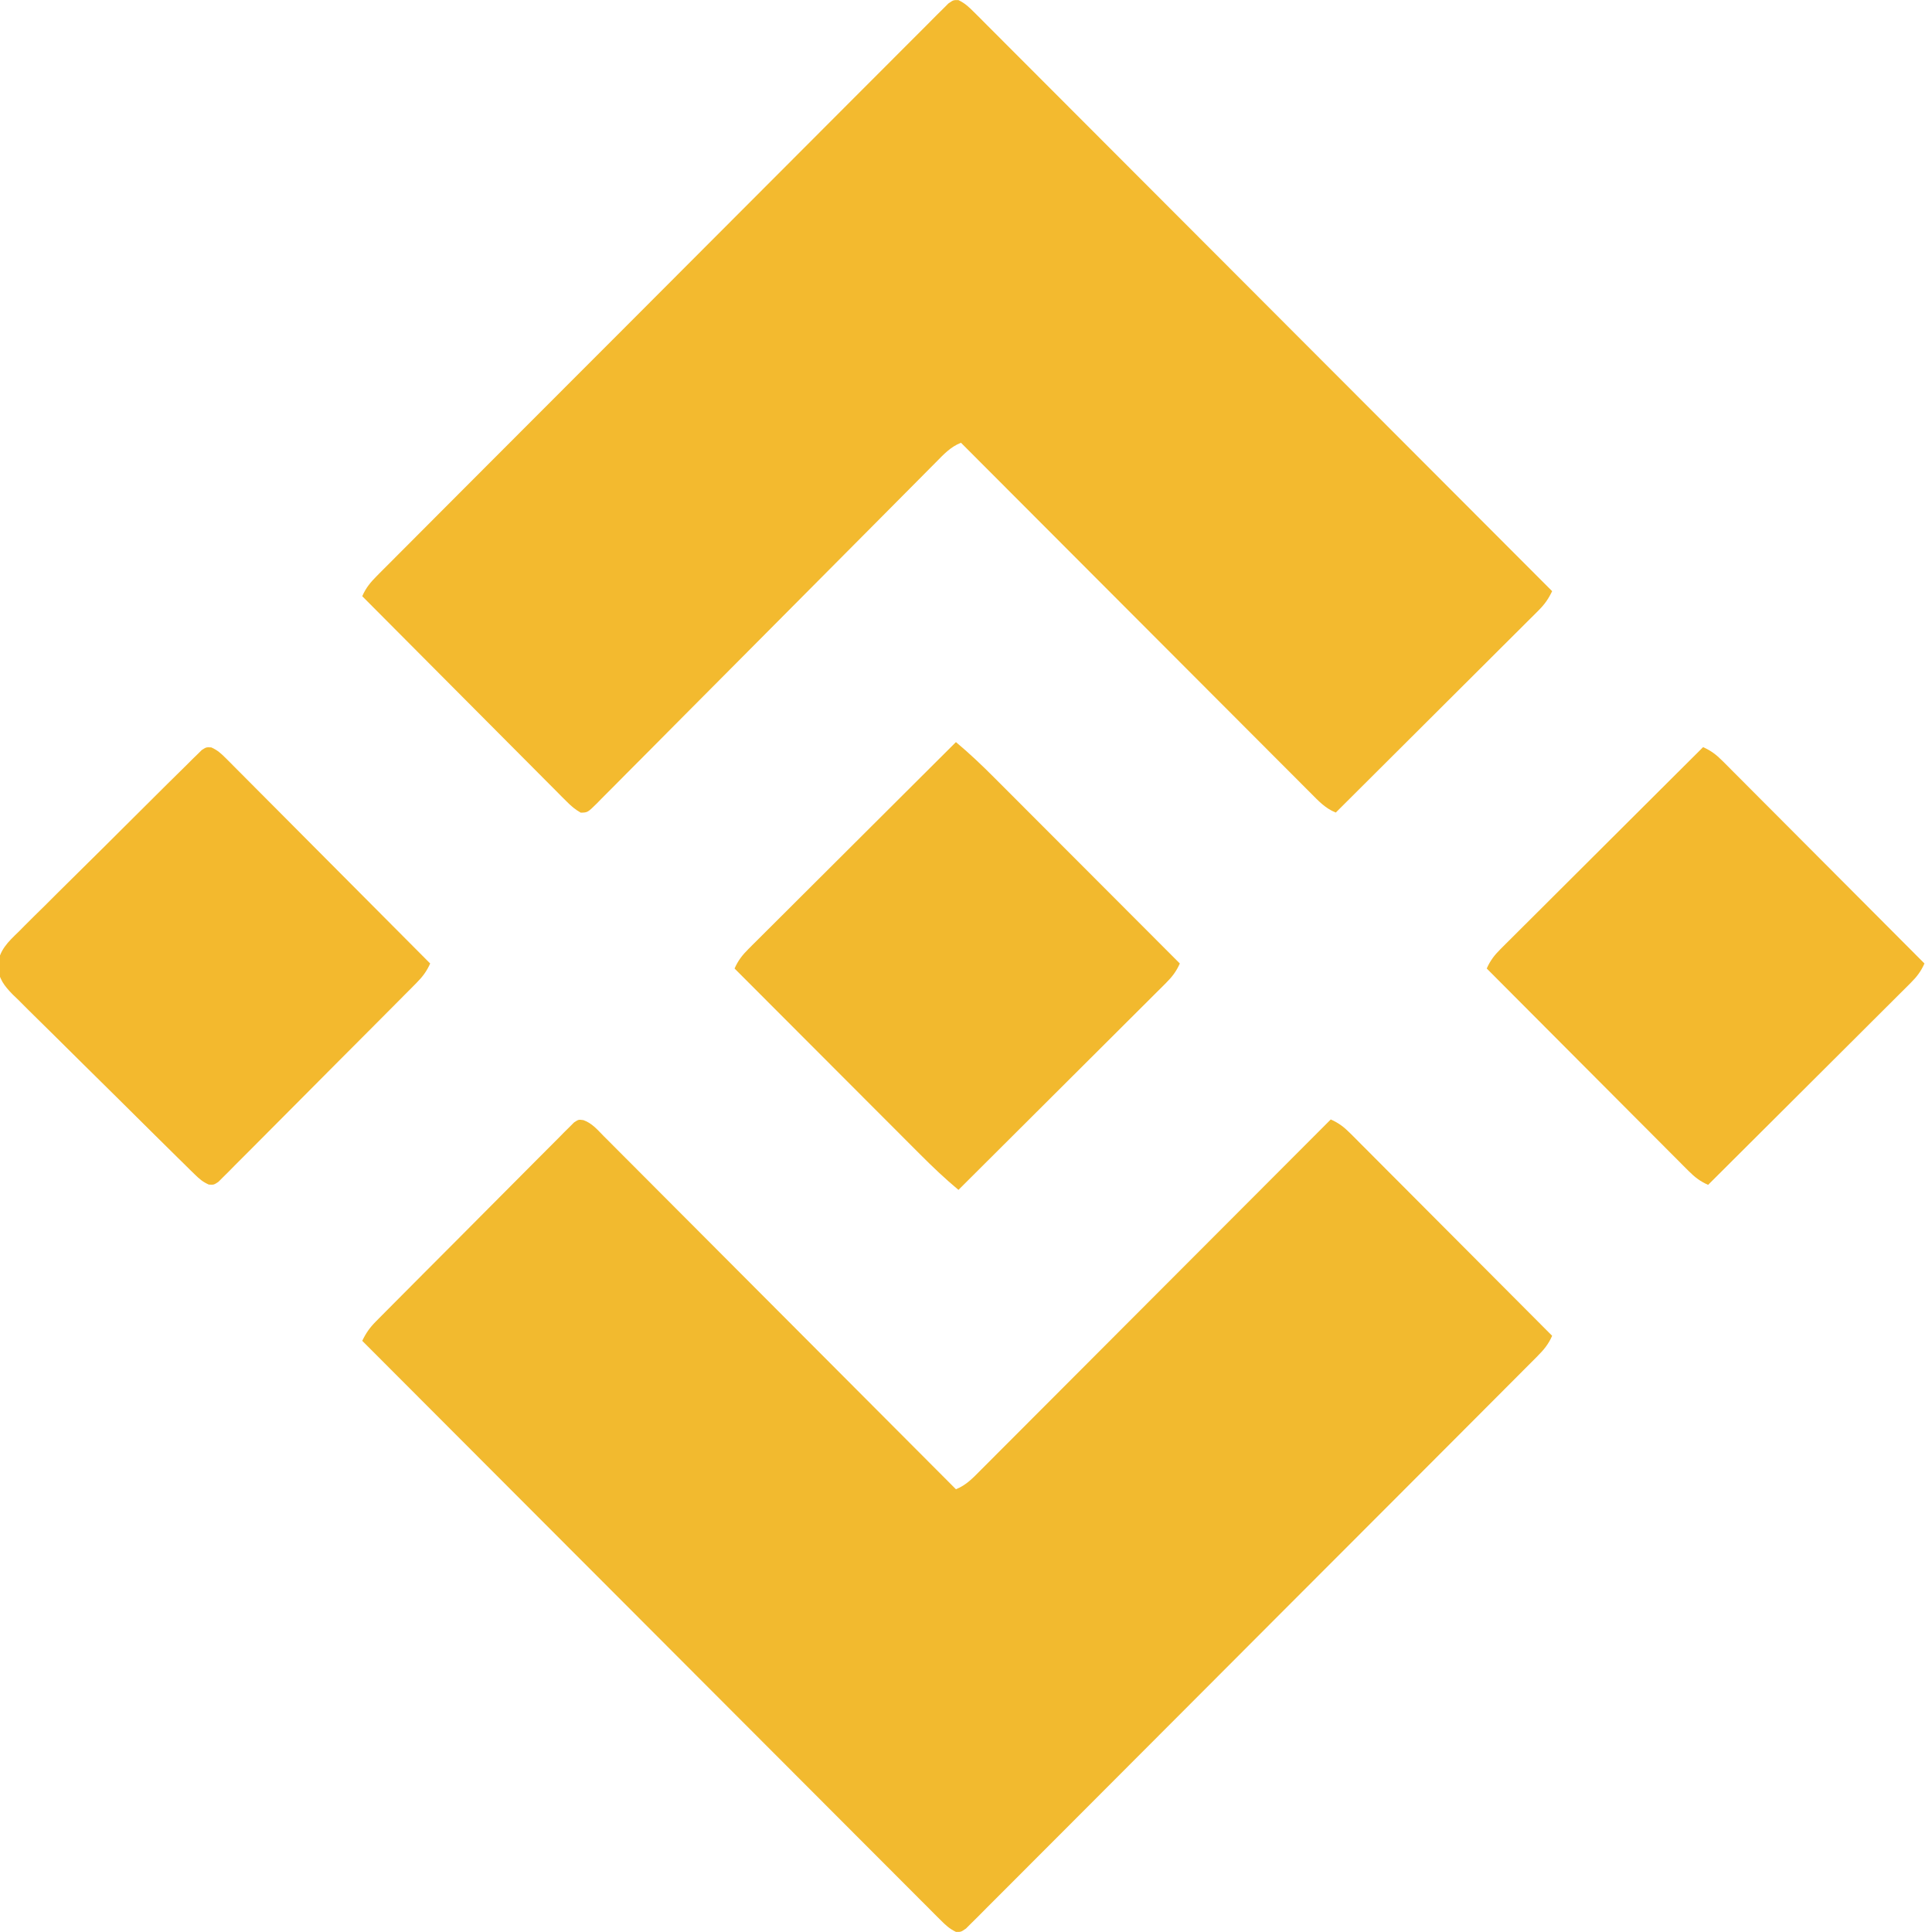
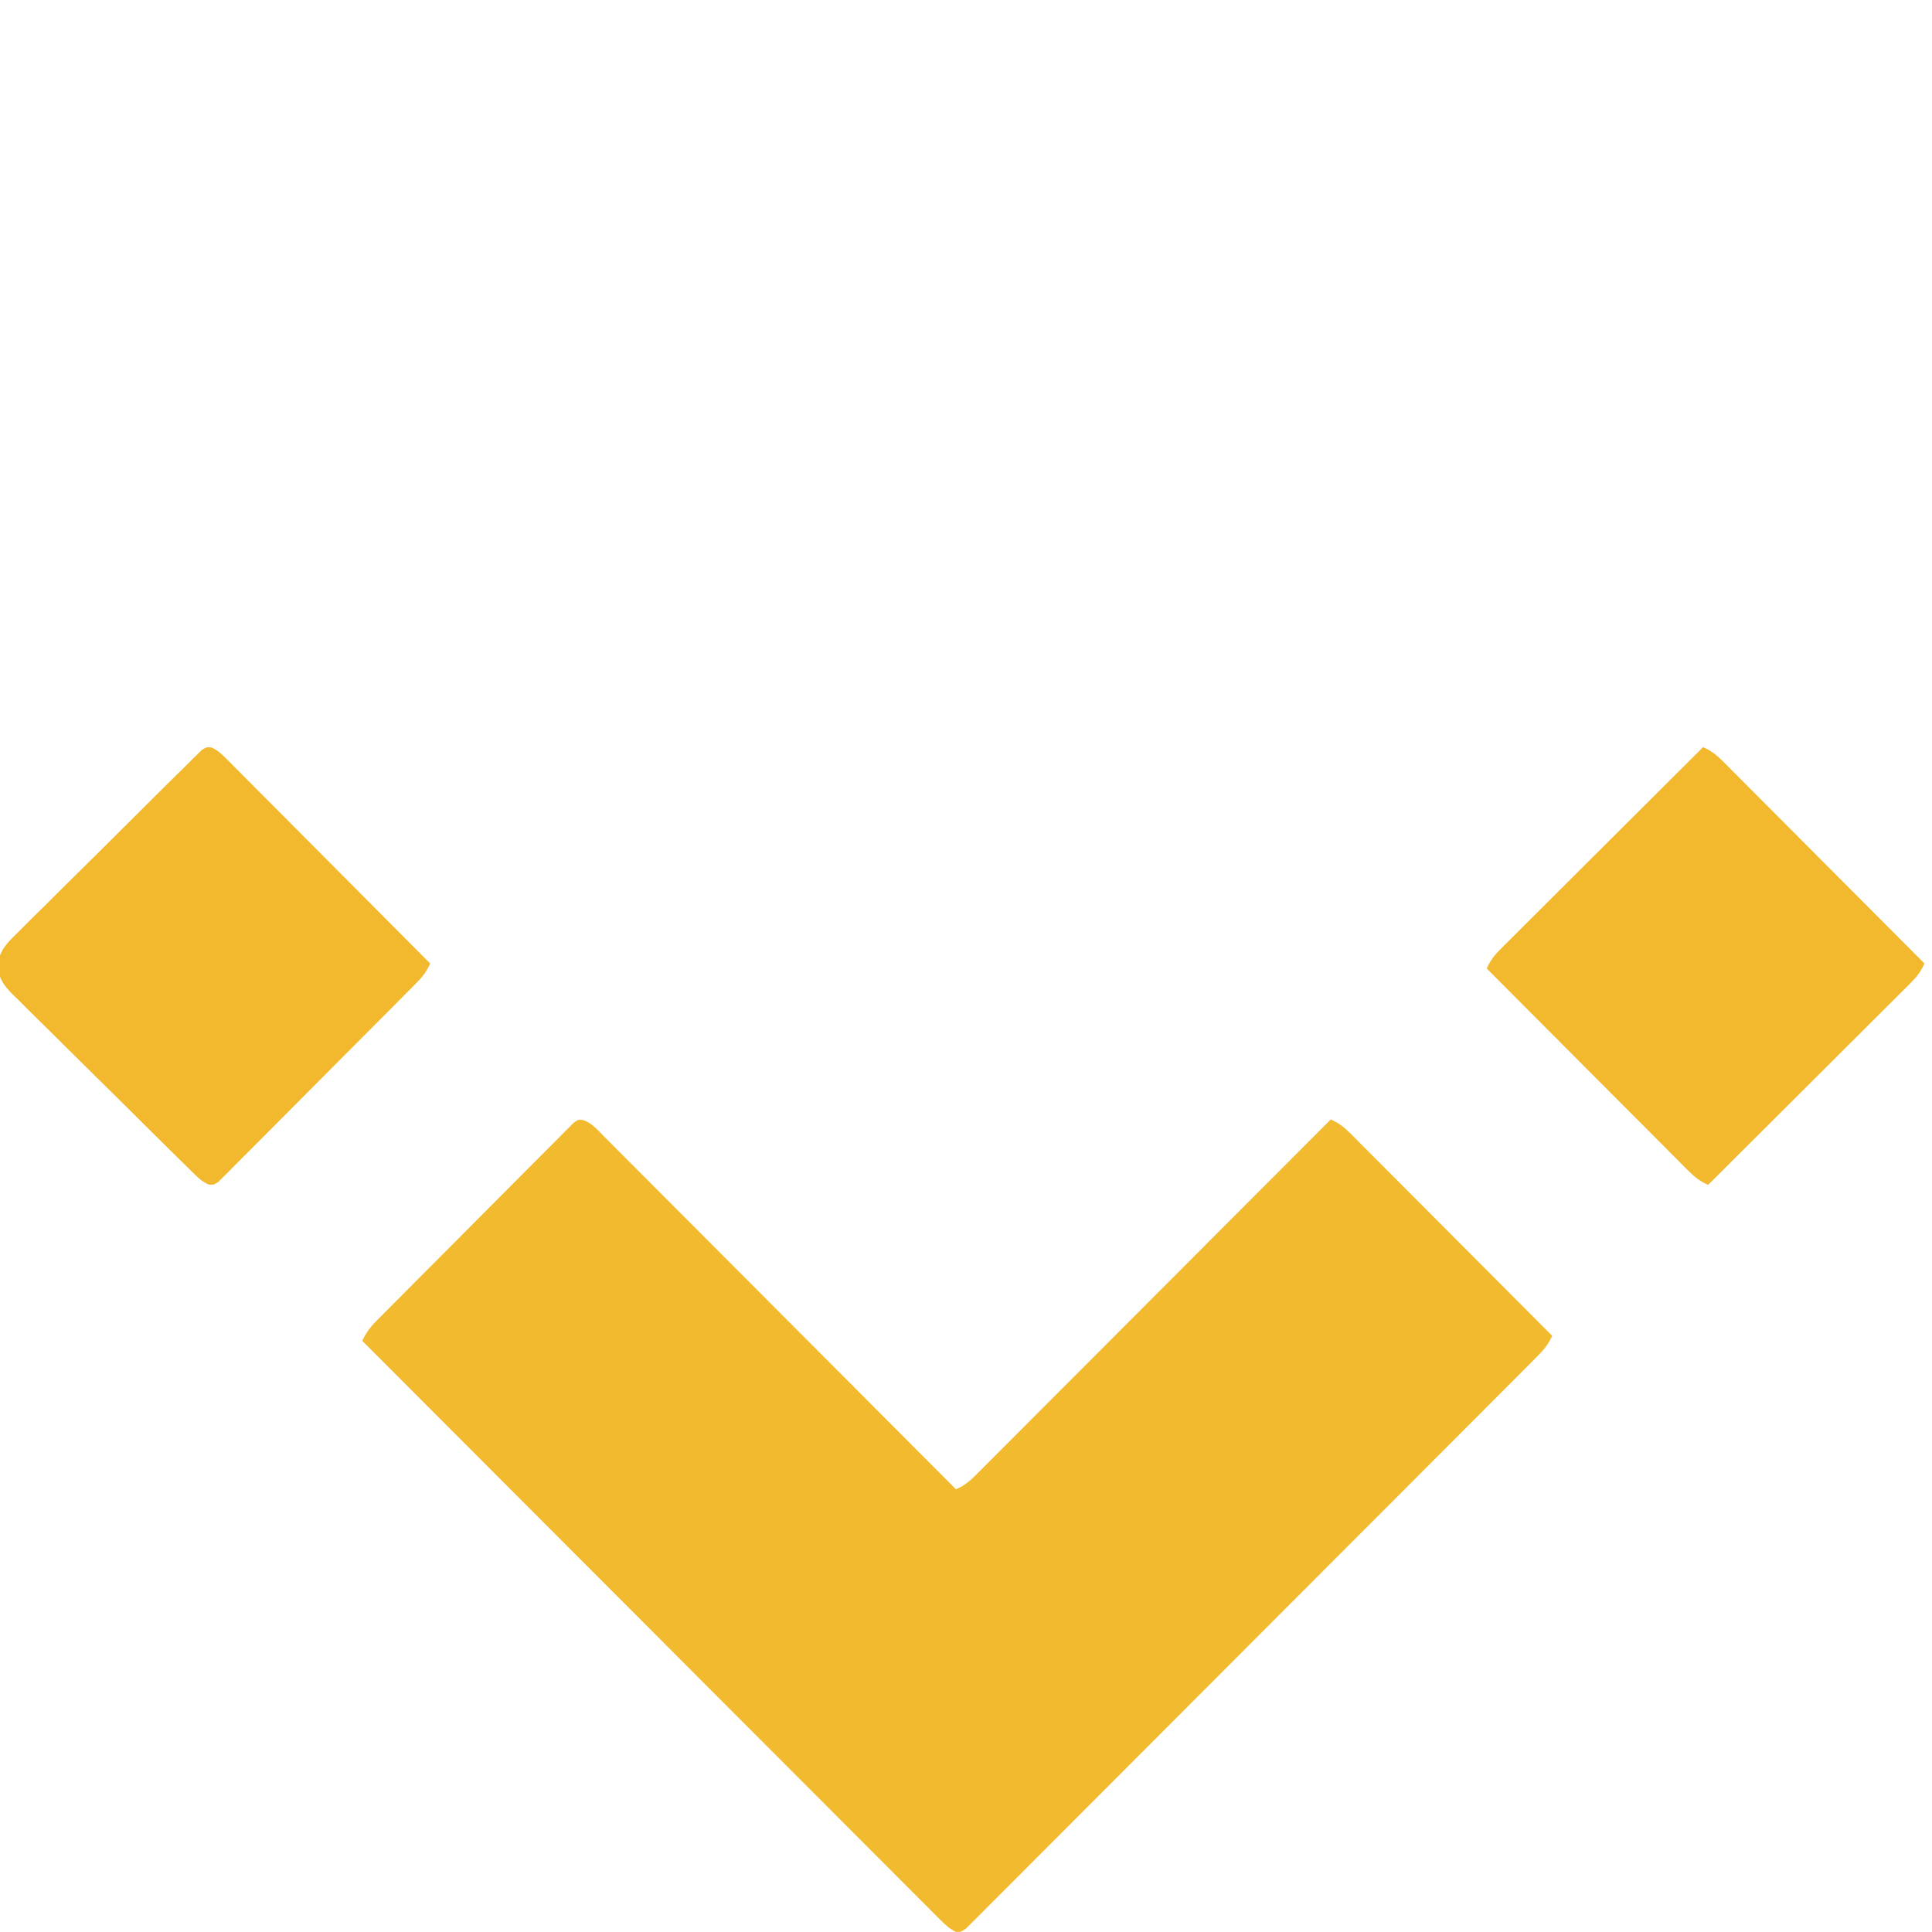
<svg xmlns="http://www.w3.org/2000/svg" version="1.1" width="768" height="768">
  <path d="M0 0 C3.401 1.195 5.605 3.868 8.085 6.387 C8.684 6.984 9.284 7.581 9.902 8.196 C11.914 10.204 13.916 12.222 15.917 14.24 C17.356 15.679 18.795 17.117 20.234 18.555 C24.146 22.466 28.048 26.385 31.948 30.307 C36.024 34.401 40.108 38.488 44.192 42.575 C51.926 50.318 59.652 58.068 67.375 65.822 C76.167 74.647 84.967 83.464 93.769 92.281 C111.876 110.419 129.972 128.568 148.061 146.724 C152.203 145.091 154.976 142.082 158.047 138.979 C158.642 138.385 159.238 137.791 159.851 137.179 C161.847 135.186 163.836 133.186 165.826 131.186 C167.254 129.757 168.683 128.328 170.113 126.9 C173.995 123.018 177.871 119.13 181.746 115.241 C185.796 111.179 189.851 107.123 193.906 103.066 C201.584 95.381 209.258 87.691 216.929 79.999 C225.663 71.243 234.402 62.493 243.142 53.743 C261.121 35.743 279.093 17.736 297.061 -0.276 C300.194 1.114 302.316 2.731 304.731 5.153 C305.443 5.863 306.155 6.572 306.889 7.303 C307.66 8.082 308.431 8.86 309.226 9.662 C310.046 10.481 310.866 11.301 311.71 12.145 C314.421 14.857 317.124 17.575 319.826 20.294 C321.704 22.175 323.581 24.055 325.459 25.935 C329.897 30.38 334.33 34.829 338.761 39.28 C343.807 44.348 348.858 49.41 353.91 54.472 C364.3 64.883 374.683 75.301 385.061 85.724 C383.603 89.074 381.76 91.278 379.187 93.858 C378.374 94.678 377.561 95.498 376.723 96.343 C375.825 97.239 374.927 98.134 374.002 99.057 C373.041 100.022 372.081 100.987 371.122 101.953 C368.482 104.607 365.836 107.255 363.189 109.901 C360.336 112.756 357.489 115.616 354.641 118.476 C348.413 124.727 342.177 130.97 335.94 137.212 C332.048 141.107 328.158 145.004 324.268 148.901 C313.504 159.685 302.738 170.467 291.966 181.242 C291.276 181.932 290.587 182.622 289.877 183.332 C288.479 184.73 287.081 186.128 285.684 187.526 C284.643 188.567 284.643 188.567 283.581 189.629 C282.887 190.324 282.192 191.018 281.476 191.734 C270.208 203.006 258.952 214.29 247.701 225.578 C236.157 237.16 224.603 248.733 213.041 260.296 C206.545 266.792 200.054 273.291 193.573 279.801 C188.058 285.341 182.534 290.873 176.998 296.393 C174.172 299.212 171.35 302.035 168.539 304.868 C165.969 307.459 163.388 310.038 160.797 312.608 C159.411 313.988 158.039 315.38 156.666 316.773 C155.848 317.58 155.029 318.388 154.186 319.219 C153.129 320.278 153.129 320.278 152.049 321.359 C150.061 322.724 150.061 322.724 148.062 322.679 C145.51 321.461 143.915 319.95 141.914 317.946 C141.091 317.129 140.268 316.312 139.42 315.47 C138.521 314.563 137.622 313.655 136.696 312.72 C135.728 311.753 134.76 310.787 133.79 309.822 C131.125 307.163 128.468 304.495 125.814 301.825 C122.951 298.949 120.079 296.082 117.208 293.213 C112.235 288.241 107.267 283.264 102.302 278.282 C95.124 271.08 87.938 263.886 80.75 256.694 C69.089 245.026 57.434 233.352 45.784 221.673 C34.465 210.326 23.143 198.983 11.817 187.644 C11.119 186.946 10.421 186.247 9.702 185.527 C6.201 182.022 2.7 178.517 -0.802 175.012 C-29.857 145.926 -58.902 116.828 -87.939 87.724 C-86.46 84.634 -84.958 82.487 -82.537 80.047 C-81.833 79.333 -81.129 78.62 -80.404 77.884 C-79.632 77.112 -78.86 76.339 -78.065 75.543 C-77.251 74.721 -76.438 73.9 -75.6 73.054 C-72.909 70.338 -70.21 67.63 -67.509 64.923 C-66.111 63.518 -64.713 62.113 -63.315 60.708 C-58.921 56.293 -54.522 51.884 -50.119 47.478 C-45.574 42.93 -41.043 38.368 -36.517 33.801 C-32.631 29.88 -28.736 25.969 -24.833 22.066 C-22.502 19.734 -20.176 17.397 -17.857 15.052 C-15.274 12.442 -12.675 9.848 -10.072 7.258 C-9.304 6.475 -8.537 5.692 -7.745 4.886 C-7.036 4.186 -6.327 3.486 -5.596 2.766 C-4.982 2.15 -4.369 1.535 -3.738 0.901 C-1.939 -0.276 -1.939 -0.276 0 0 Z " fill="#F2BA2F" transform="translate(231.939,445.276)" />
-   <path d="M0 0 C2.552 1.218 4.147 2.729 6.148 4.733 C7.383 5.958 7.383 5.958 8.642 7.209 C9.99 8.57 9.99 8.57 11.366 9.959 C12.334 10.926 13.303 11.892 14.272 12.857 C16.938 15.516 19.594 18.184 22.249 20.854 C25.112 23.73 27.983 26.597 30.854 29.466 C35.828 34.438 40.796 39.415 45.76 44.397 C52.938 51.599 60.124 58.793 67.312 65.985 C78.973 77.653 90.628 89.327 102.279 101.006 C113.597 112.352 124.919 123.696 136.245 135.034 C136.943 135.733 137.641 136.432 138.36 137.152 C141.861 140.657 145.363 144.162 148.864 147.667 C177.919 176.753 206.964 205.851 236.001 234.955 C234.518 238.057 233.015 240.189 230.572 242.625 C229.508 243.694 229.508 243.694 228.422 244.784 C227.254 245.94 227.254 245.94 226.063 247.12 C225.244 247.94 224.424 248.76 223.58 249.605 C220.868 252.315 218.15 255.018 215.431 257.721 C213.55 259.598 211.67 261.475 209.79 263.354 C205.346 267.791 200.896 272.224 196.445 276.655 C191.377 281.701 186.315 286.752 181.253 291.804 C170.842 302.194 160.424 312.577 150.001 322.955 C145.859 321.322 143.087 318.313 140.016 315.21 C139.42 314.616 138.824 314.022 138.211 313.41 C136.215 311.418 134.226 309.418 132.237 307.418 C130.808 305.988 129.379 304.559 127.949 303.131 C124.067 299.249 120.191 295.362 116.316 291.473 C112.266 287.41 108.211 283.354 104.156 279.297 C96.478 271.612 88.804 263.922 81.133 256.231 C72.399 247.475 63.66 238.724 54.92 229.975 C36.941 211.974 18.969 193.967 1.001 175.955 C-3.141 177.585 -5.898 180.596 -8.958 183.707 C-9.55 184.302 -10.143 184.896 -10.754 185.509 C-12.74 187.504 -14.72 189.506 -16.7 191.509 C-18.122 192.94 -19.545 194.37 -20.968 195.8 C-24.032 198.881 -27.094 201.965 -30.153 205.051 C-34.987 209.926 -39.83 214.792 -44.674 219.656 C-58.45 233.489 -72.215 247.332 -85.966 261.19 C-93.56 268.843 -101.163 276.487 -108.775 284.121 C-113.598 288.958 -118.409 293.807 -123.213 298.663 C-126.198 301.675 -129.193 304.678 -132.191 307.677 C-133.584 309.074 -134.972 310.476 -136.356 311.882 C-138.239 313.794 -140.137 315.691 -142.04 317.584 C-142.59 318.15 -143.139 318.716 -143.706 319.298 C-147.414 322.943 -147.414 322.943 -150.139 323 C-152.347 321.76 -153.917 320.406 -155.707 318.608 C-156.788 317.533 -156.788 317.533 -157.891 316.437 C-159.061 315.25 -159.061 315.25 -160.256 314.039 C-161.085 313.21 -161.915 312.38 -162.77 311.526 C-165.041 309.253 -167.306 306.973 -169.568 304.69 C-171.934 302.305 -174.309 299.928 -176.683 297.551 C-181.176 293.048 -185.662 288.538 -190.144 284.026 C-195.248 278.888 -200.361 273.759 -205.474 268.63 C-215.992 258.081 -226.499 247.522 -236.999 236.955 C-235.541 233.605 -233.697 231.401 -231.125 228.821 C-230.312 228.001 -229.499 227.181 -228.661 226.336 C-227.314 224.992 -227.314 224.992 -225.94 223.622 C-224.979 222.657 -224.019 221.692 -223.06 220.726 C-220.42 218.072 -217.774 215.424 -215.127 212.778 C-212.274 209.923 -209.426 207.063 -206.578 204.203 C-200.35 197.952 -194.115 191.709 -187.878 185.467 C-183.986 181.572 -180.096 177.675 -176.206 173.778 C-165.442 162.994 -154.676 152.212 -143.903 141.437 C-142.869 140.402 -142.869 140.402 -141.814 139.347 C-140.417 137.949 -139.019 136.551 -137.622 135.153 C-136.581 134.112 -136.581 134.112 -135.519 133.05 C-134.477 132.008 -134.477 132.008 -133.414 130.945 C-122.146 119.673 -110.89 108.389 -99.638 97.101 C-88.094 85.519 -76.541 73.946 -64.978 62.383 C-58.483 55.887 -51.992 49.388 -45.511 42.878 C-39.996 37.338 -34.471 31.806 -28.936 26.286 C-26.11 23.467 -23.288 20.644 -20.477 17.811 C-17.907 15.22 -15.325 12.641 -12.734 10.071 C-11.349 8.691 -9.976 7.298 -8.604 5.906 C-7.376 4.695 -7.376 4.695 -6.124 3.46 C-5.419 2.754 -4.714 2.048 -3.987 1.32 C-1.999 -0.045 -1.999 -0.045 0 0 Z " fill="#F3BA2F" transform="translate(380.999,0.045)" />
-   <path d="M0 0 C5.381 4.491 10.38 9.242 15.322 14.208 C16.523 15.409 16.523 15.409 17.749 16.635 C20.375 19.262 22.998 21.893 25.621 24.523 C27.449 26.354 29.278 28.183 31.106 30.013 C35.415 34.325 39.721 38.639 44.026 42.953 C48.93 47.87 53.838 52.783 58.746 57.696 C68.834 67.794 78.918 77.896 89 88 C87.598 91.171 85.944 93.304 83.495 95.746 C82.405 96.84 82.405 96.84 81.293 97.955 C80.497 98.745 79.7 99.535 78.878 100.349 C78.039 101.188 77.2 102.027 76.336 102.892 C74.038 105.189 71.736 107.481 69.431 109.771 C67.023 112.168 64.62 114.569 62.216 116.97 C57.666 121.515 53.11 126.054 48.553 130.591 C43.364 135.758 38.181 140.93 32.998 146.102 C22.338 156.741 11.672 167.373 1 178 C-4.381 173.509 -9.38 168.758 -14.322 163.792 C-15.123 162.991 -15.924 162.19 -16.749 161.365 C-19.375 158.738 -21.998 156.107 -24.621 153.477 C-26.449 151.646 -28.278 149.817 -30.106 147.987 C-34.415 143.675 -38.721 139.361 -43.026 135.047 C-47.93 130.13 -52.838 125.217 -57.746 120.304 C-67.834 110.206 -77.918 100.104 -88 90 C-86.598 86.829 -84.944 84.696 -82.495 82.254 C-81.768 81.525 -81.042 80.796 -80.293 80.045 C-79.497 79.255 -78.7 78.465 -77.878 77.651 C-76.62 76.392 -76.62 76.392 -75.336 75.108 C-73.038 72.811 -70.736 70.519 -68.431 68.229 C-66.023 65.832 -63.62 63.431 -61.216 61.03 C-56.666 56.485 -52.11 51.946 -47.553 47.409 C-42.364 42.242 -37.181 37.07 -31.998 31.898 C-21.338 21.259 -10.672 10.627 0 0 Z " fill="#F2B92E" transform="translate(380,295)" />
  <path d="M0 0 C2.424 1.077 3.842 2.358 5.715 4.239 C6.436 4.956 7.156 5.672 7.899 6.411 C8.679 7.202 9.46 7.993 10.264 8.808 C11.094 9.638 11.923 10.467 12.778 11.321 C15.05 13.594 17.315 15.874 19.577 18.157 C21.943 20.542 24.318 22.919 26.692 25.296 C31.185 29.799 35.67 34.309 40.153 38.822 C45.257 43.959 50.369 49.088 55.483 54.217 C66 64.766 76.507 75.325 87.007 85.892 C85.619 89.013 84.006 91.15 81.605 93.569 C80.901 94.282 80.197 94.996 79.472 95.732 C78.7 96.504 77.928 97.277 77.133 98.073 C76.319 98.894 75.506 99.716 74.668 100.562 C71.977 103.278 69.278 105.986 66.577 108.693 C65.179 110.098 63.781 111.503 62.383 112.908 C57.989 117.323 53.59 121.732 49.187 126.137 C44.642 130.686 40.111 135.247 35.585 139.815 C31.699 143.735 27.804 147.646 23.901 151.55 C21.57 153.882 19.244 156.219 16.925 158.564 C14.342 161.174 11.743 163.768 9.14 166.358 C8.372 167.141 7.605 167.924 6.813 168.73 C6.104 169.43 5.395 170.129 4.664 170.85 C4.05 171.465 3.437 172.081 2.806 172.714 C1.007 173.892 1.007 173.892 -0.999 173.778 C-3.332 172.742 -4.728 171.554 -6.549 169.764 C-7.236 169.096 -7.923 168.427 -8.631 167.738 C-9.374 167 -10.117 166.262 -10.883 165.502 C-11.673 164.728 -12.464 163.953 -13.278 163.156 C-15.895 160.588 -18.5 158.009 -21.102 155.427 C-21.992 154.547 -22.882 153.667 -23.799 152.76 C-28.023 148.582 -32.241 144.398 -36.45 140.205 C-41.302 135.372 -46.173 130.562 -51.064 125.769 C-55.305 121.611 -59.518 117.425 -63.722 113.229 C-65.511 111.45 -67.308 109.681 -69.114 107.92 C-71.641 105.452 -74.134 102.954 -76.621 100.447 C-77.747 99.367 -77.747 99.367 -78.897 98.266 C-82.373 94.697 -84.492 91.963 -84.92 86.9 C-84.401 80.684 -80.853 77.378 -76.529 73.214 C-75.736 72.411 -74.942 71.608 -74.125 70.781 C-71.506 68.143 -68.852 65.543 -66.196 62.943 C-64.365 61.118 -62.536 59.291 -60.709 57.463 C-56.881 53.643 -53.037 49.839 -49.178 46.049 C-44.716 41.665 -40.281 37.256 -35.859 32.831 C-31.602 28.57 -27.331 24.325 -23.051 20.087 C-21.232 18.283 -19.415 16.476 -17.602 14.667 C-15.072 12.147 -12.526 9.645 -9.974 7.147 C-9.222 6.393 -8.47 5.638 -7.694 4.86 C-6.651 3.849 -6.651 3.849 -5.587 2.818 C-4.685 1.929 -4.685 1.929 -3.766 1.022 C-1.993 -0.108 -1.993 -0.108 0 0 Z " fill="#F3B92E" transform="translate(83.993,297.108)" />
  <path d="M0 0 C3.133 1.39 5.255 3.007 7.67 5.429 C8.382 6.139 9.095 6.849 9.828 7.58 C10.6 8.358 11.371 9.136 12.165 9.938 C13.395 11.167 13.395 11.167 14.65 12.422 C17.36 15.133 20.063 17.852 22.766 20.57 C24.643 22.451 26.52 24.332 28.398 26.212 C32.836 30.656 37.269 35.105 41.7 39.556 C46.746 44.624 51.797 49.686 56.849 54.748 C67.239 65.159 77.622 75.577 88 86 C86.61 89.133 84.993 91.255 82.571 93.67 C81.861 94.382 81.151 95.095 80.42 95.828 C79.642 96.6 78.864 97.371 78.062 98.165 C77.242 98.985 76.423 99.805 75.578 100.65 C72.867 103.36 70.148 106.063 67.43 108.766 C65.549 110.643 63.668 112.52 61.788 114.398 C57.344 118.836 52.895 123.269 48.444 127.7 C43.376 132.746 38.314 137.797 33.252 142.849 C22.841 153.239 12.423 163.622 2 174 C-1.133 172.61 -3.255 170.993 -5.67 168.571 C-6.382 167.861 -7.095 167.151 -7.828 166.42 C-8.6 165.642 -9.371 164.864 -10.165 164.062 C-10.985 163.242 -11.805 162.423 -12.65 161.578 C-15.36 158.867 -18.063 156.148 -20.766 153.43 C-22.643 151.549 -24.52 149.668 -26.398 147.788 C-30.836 143.344 -35.269 138.895 -39.7 134.444 C-44.746 129.376 -49.797 124.314 -54.849 119.252 C-65.239 108.841 -75.622 98.423 -86 88 C-84.61 84.867 -82.993 82.745 -80.571 80.33 C-79.861 79.618 -79.151 78.905 -78.42 78.172 C-77.642 77.4 -76.864 76.629 -76.062 75.835 C-74.833 74.605 -74.833 74.605 -73.578 73.35 C-70.867 70.64 -68.148 67.937 -65.43 65.234 C-63.549 63.357 -61.668 61.48 -59.788 59.602 C-55.344 55.164 -50.895 50.731 -46.444 46.3 C-41.376 41.254 -36.314 36.203 -31.252 31.151 C-20.841 20.761 -10.423 10.378 0 0 Z " fill="#F3B92E" transform="translate(677,297)" />
</svg>